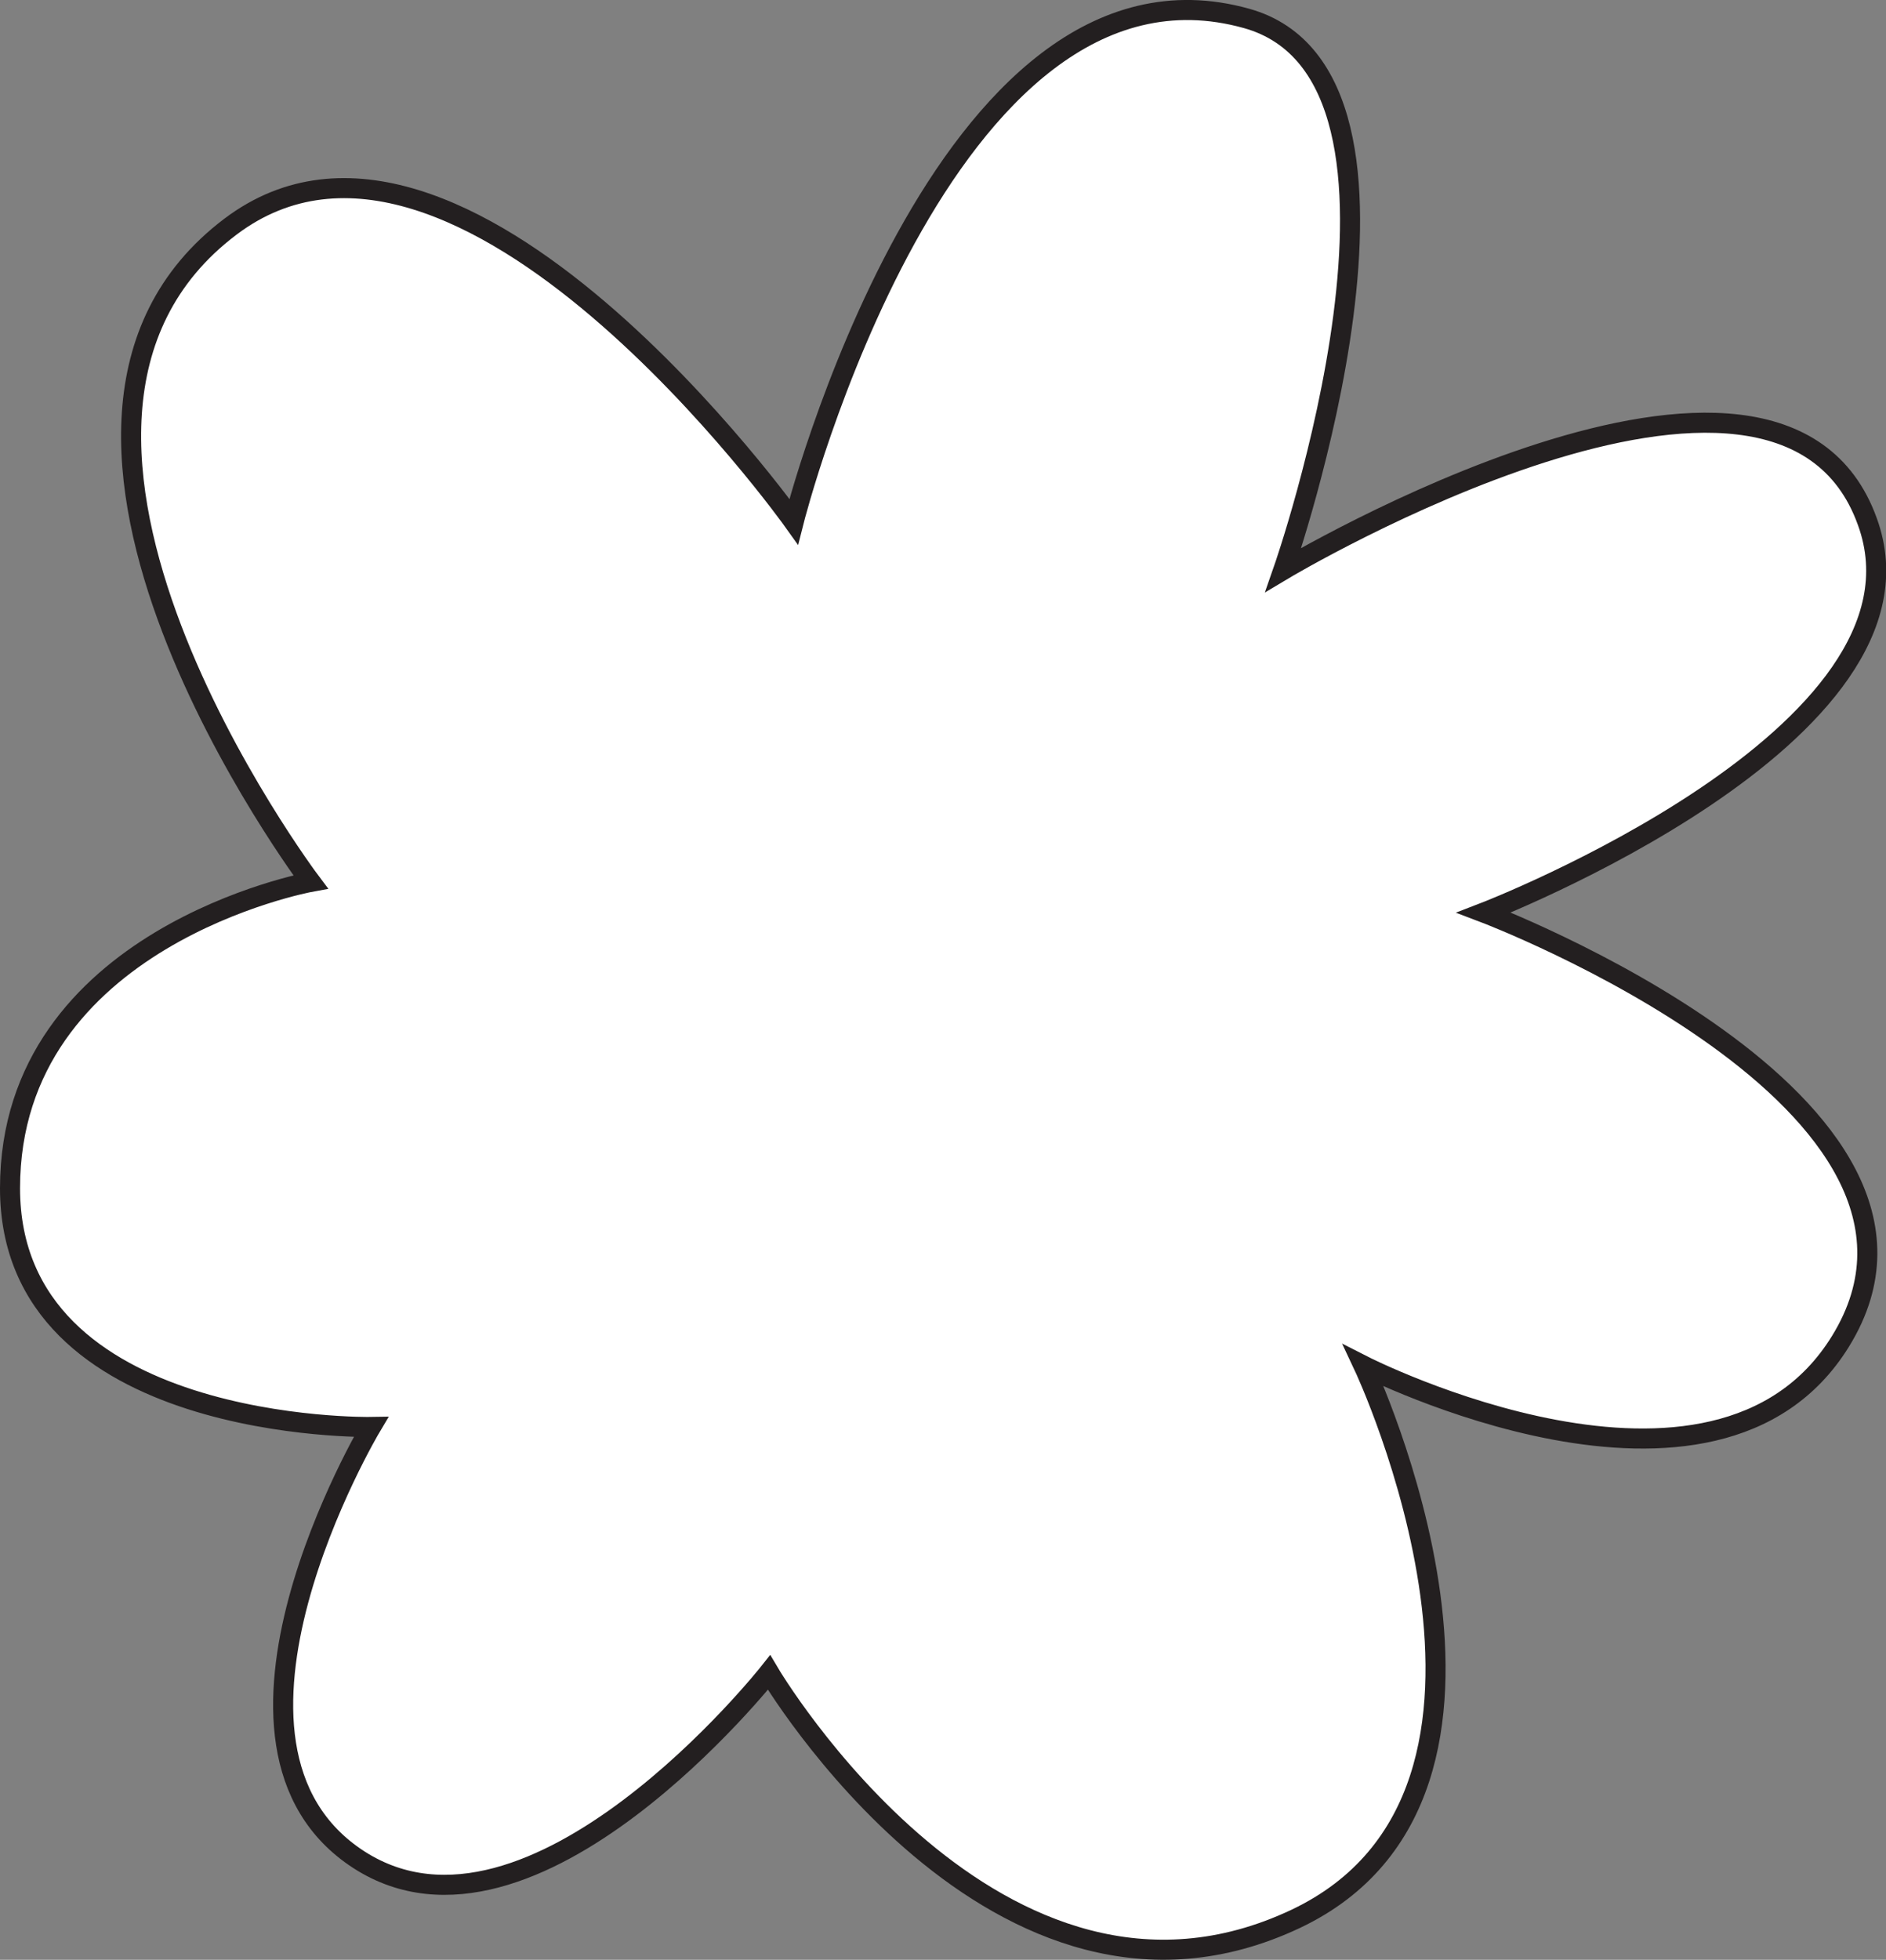
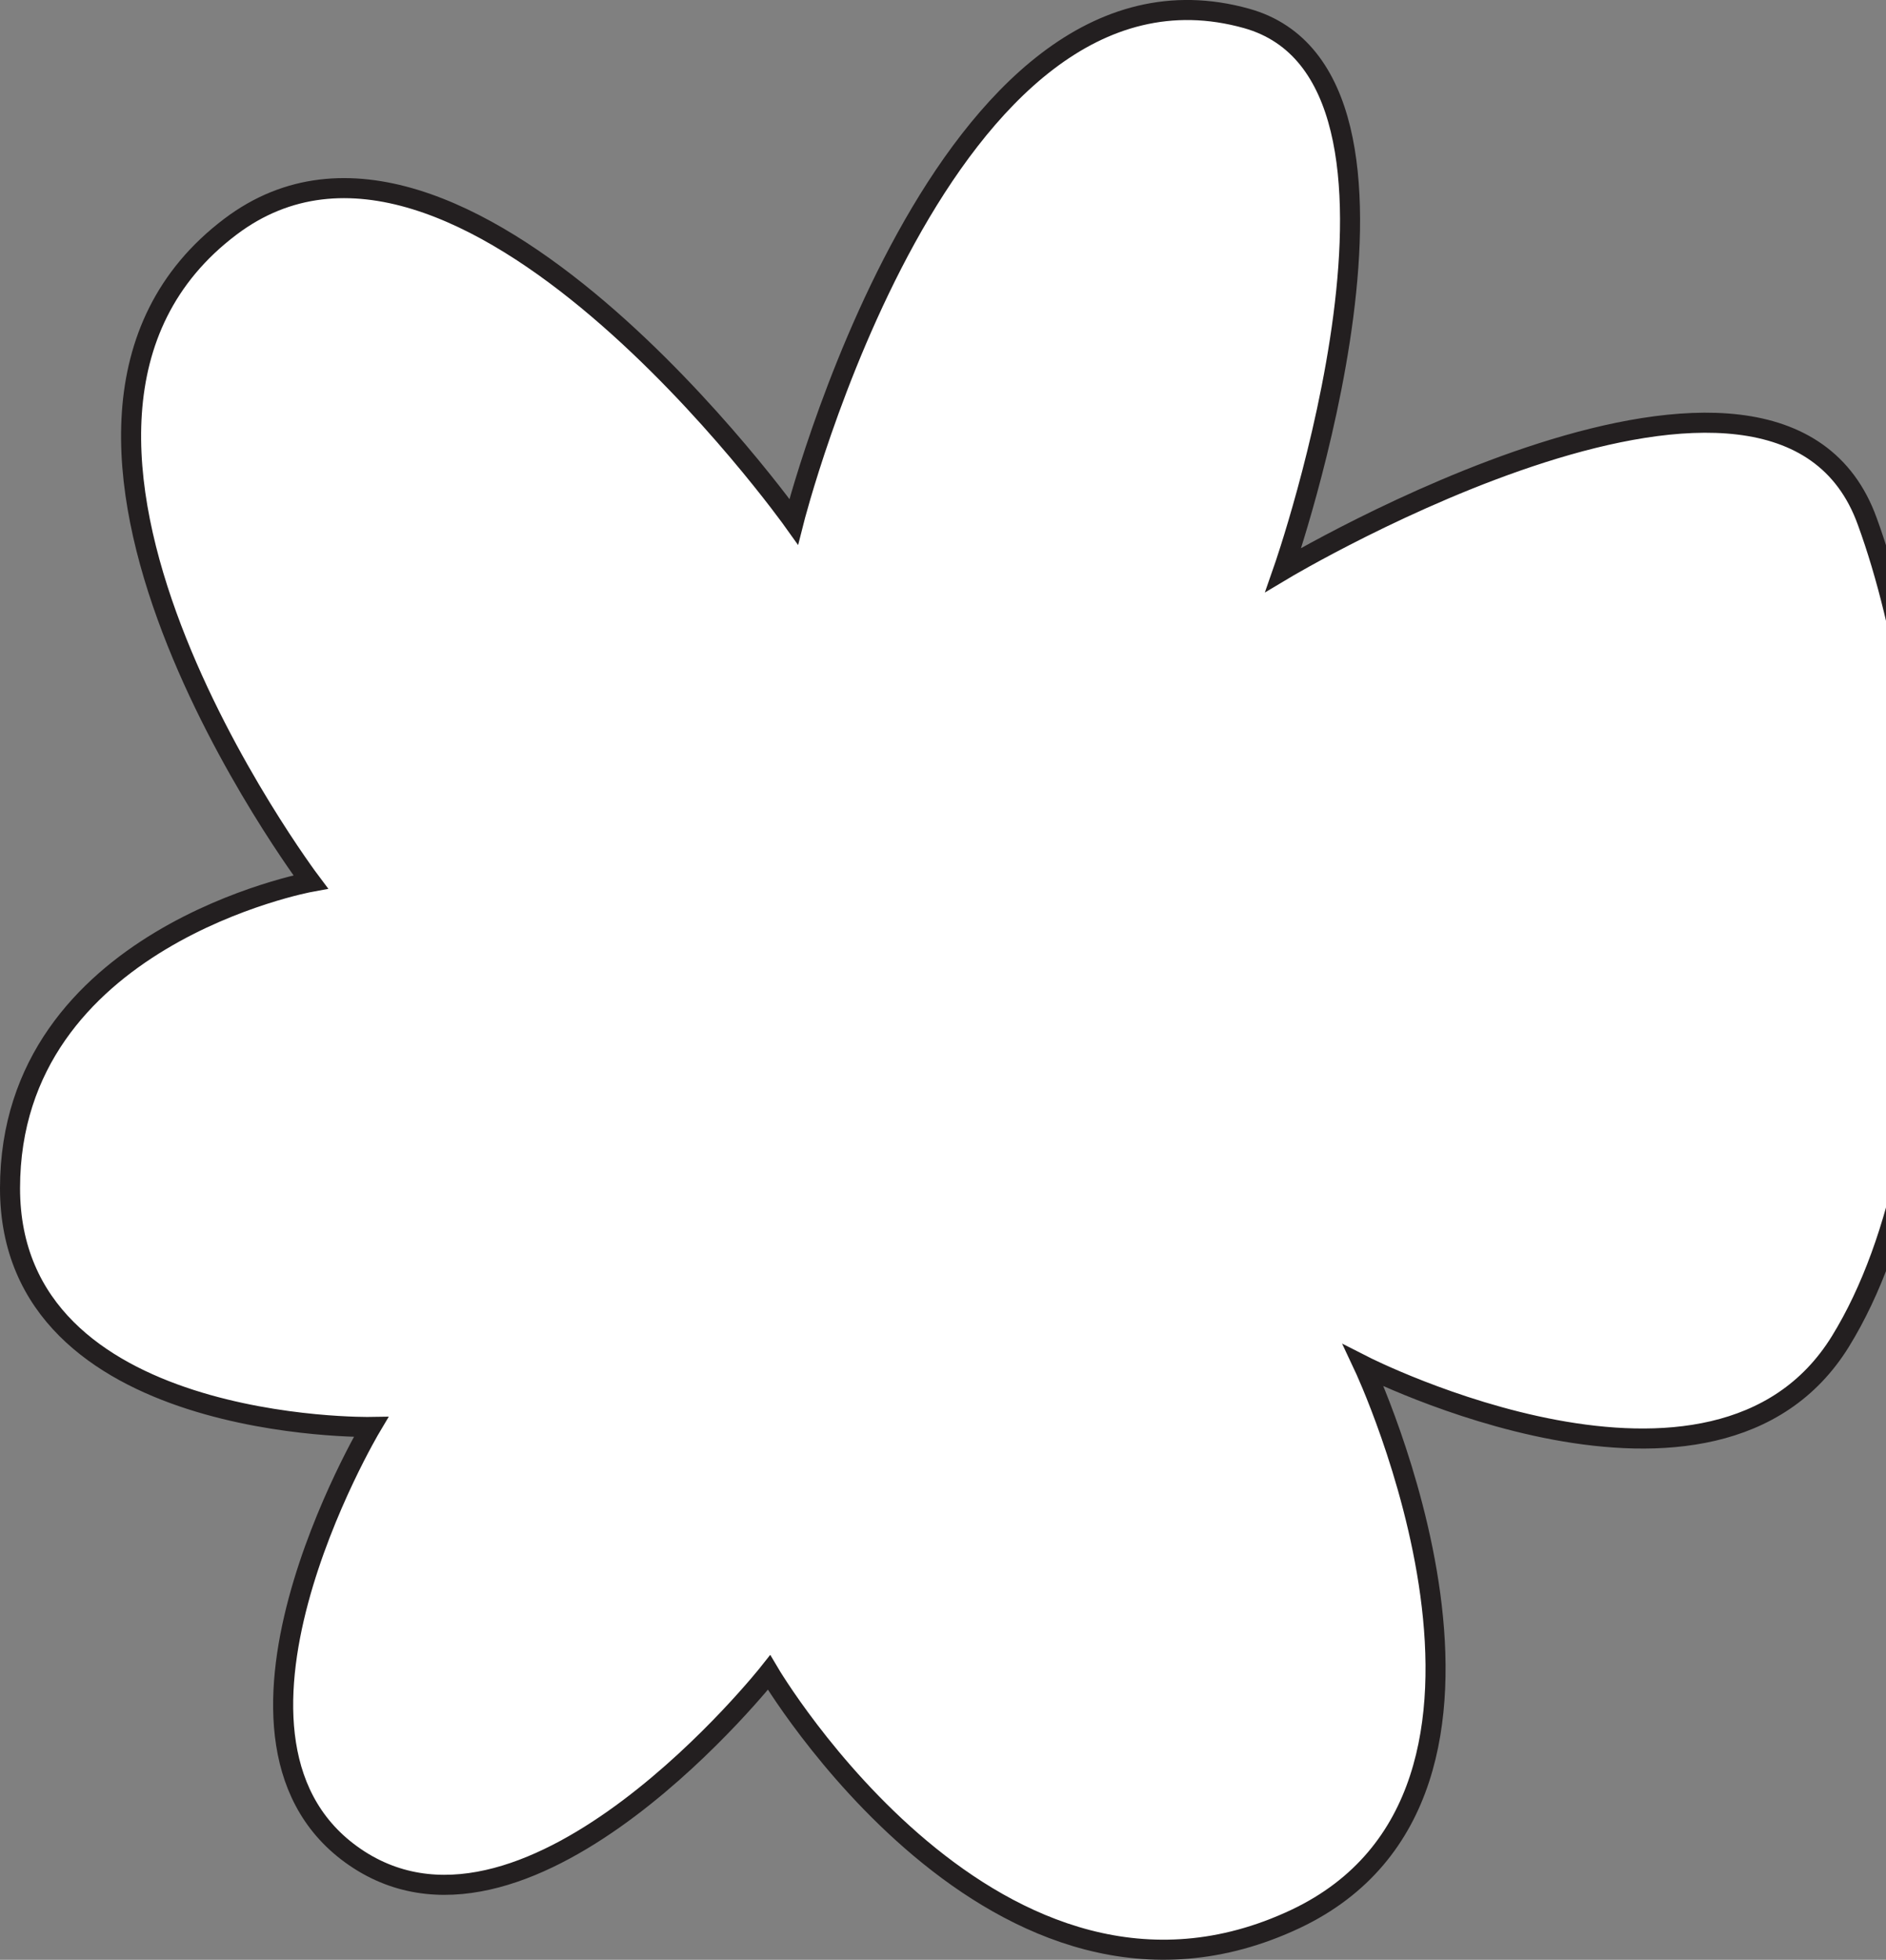
<svg xmlns="http://www.w3.org/2000/svg" viewBox="0 0 94.05 97.69">
  <rect x="0" y="0" width="94.05" height="97.69" fill="#808080" stroke="none" />
  <defs>
    <style>.cls-1{fill:#fff;stroke:#231f20;stroke-miterlimit:10;}</style>
  </defs>
  <g id="Layer_2" data-name="Layer 2">
    <g id="Layer_1-2" data-name="Layer 1">
-       <path class="cls-1" d="M11.49,11.3c-13.13,9.91,4,32.66,4,32.66S.5,46.71.5,59.23c0,12.21,18,11.9,18,11.9S9.05,87,17.91,92.71c8.66,5.56,20.44-9.34,20.44-9.34s11.38,19.3,26.26,12.28C78,89.31,68,68.08,68,68.08S85.53,77,91.78,66.86C99.1,55,74,45.49,74,45.49S97,36.64,93.12,26C88.69,13.65,64,28.4,64,28.4S72.58,3.84,62.17.92C47-3.33,39.58,26,39.58,26S22.94,2.65,11.49,11.3Z" />
+       <path class="cls-1" d="M11.49,11.3c-13.13,9.91,4,32.66,4,32.66S.5,46.71.5,59.23c0,12.21,18,11.9,18,11.9S9.05,87,17.91,92.71c8.66,5.56,20.44-9.34,20.44-9.34s11.38,19.3,26.26,12.28C78,89.31,68,68.08,68,68.08S85.53,77,91.78,66.86S97,36.64,93.12,26C88.69,13.65,64,28.4,64,28.4S72.58,3.84,62.17.92C47-3.33,39.58,26,39.58,26S22.94,2.65,11.49,11.3Z" />
    </g>
  </g>
</svg>